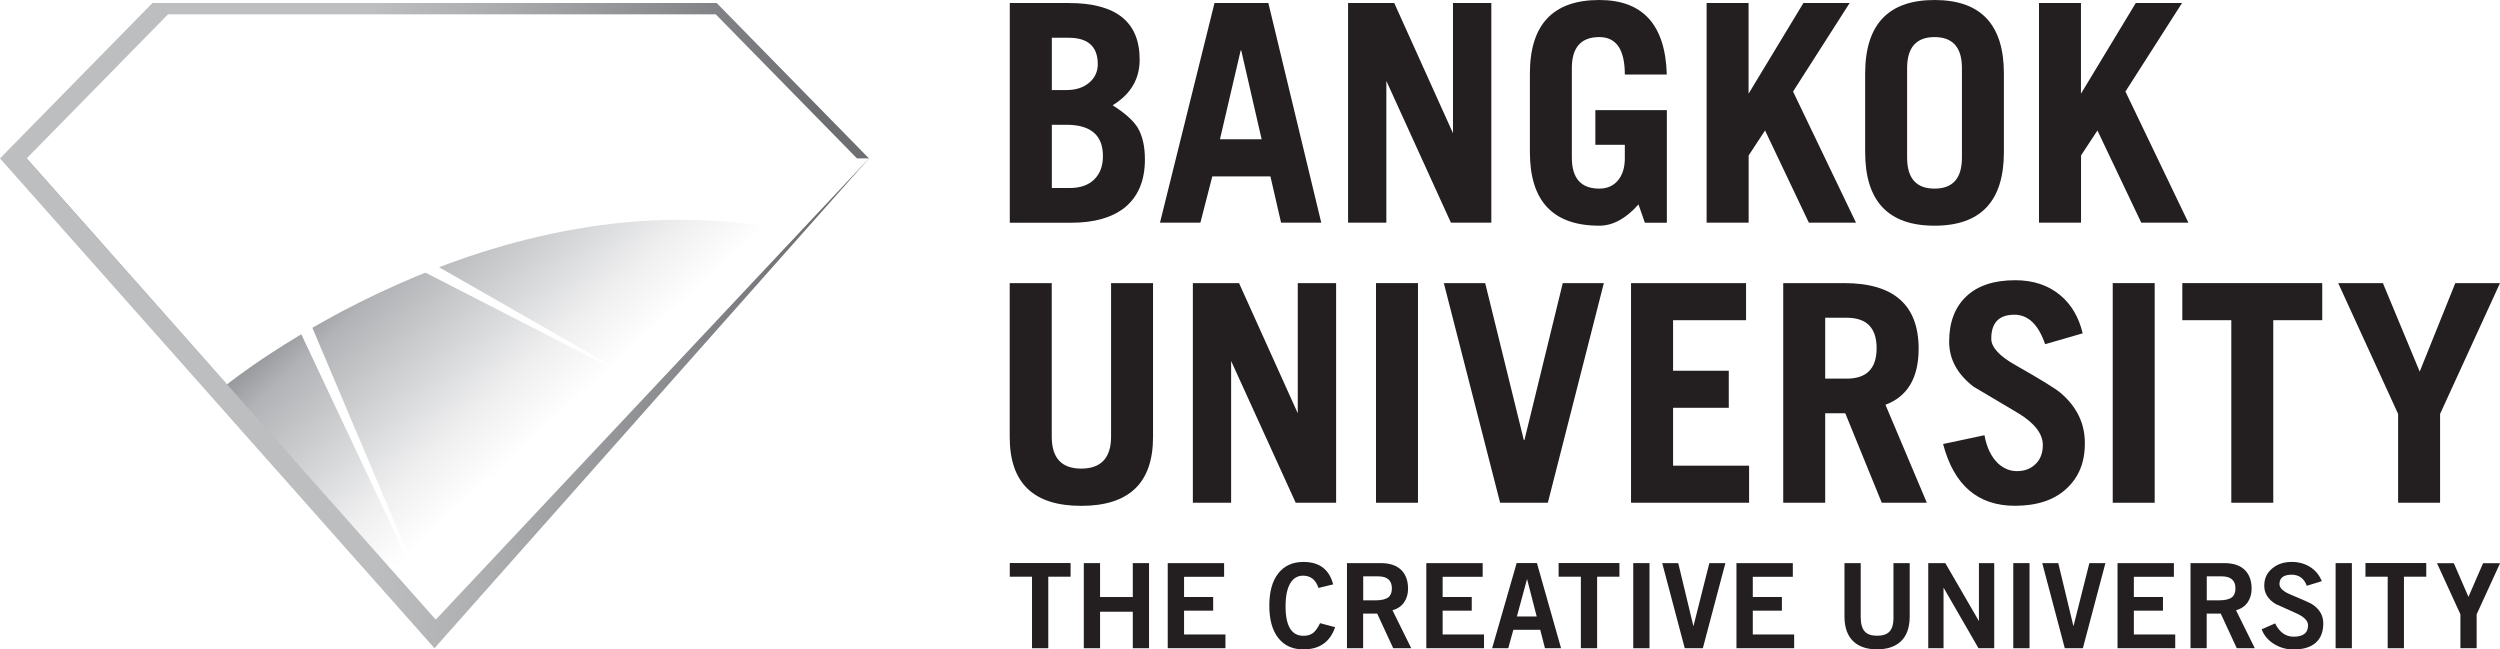
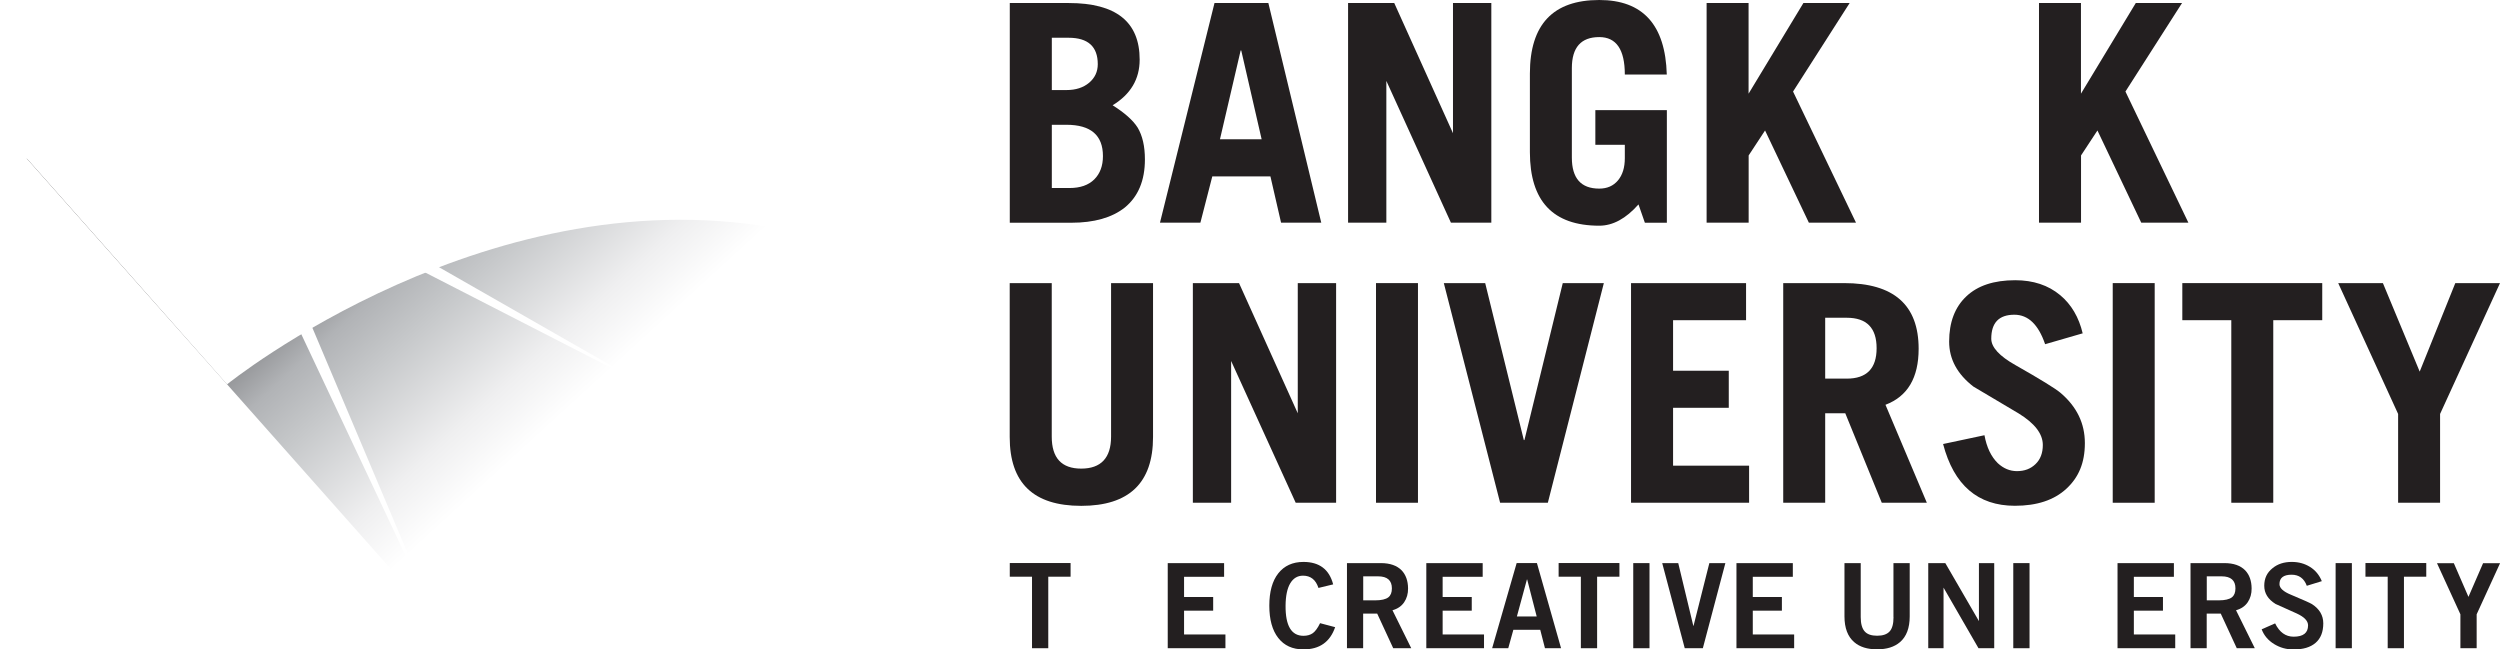
<svg xmlns="http://www.w3.org/2000/svg" id="Layer_2" data-name="Layer 2" viewBox="0 0 338.39 87.9" width="1500" height="389.64">
  <SCRIPT id="allow-copy_script" />
  <defs>
    <style>
      .cls-1 {
        mask: url(#mask);
      }

      .cls-2 {
        filter: url(#luminosity-invert);
      }

      .cls-3 {
        fill: url(#linear-gradient-2);
      }

      .cls-4 {
        fill: #231f20;
      }

      .cls-5 {
        fill: url(#radial-gradient);
      }

      .cls-6 {
        fill: url(#linear-gradient);
      }

      .cls-7 {
        fill: #fff;
      }
    </style>
    <linearGradient id="linear-gradient" x1="0" y1="44.08" x2="117.63" y2="44.08" gradientUnits="userSpaceOnUse">
      <stop offset=".43" stop-color="#bcbec0" />
      <stop offset=".56" stop-color="#acaeb0" />
      <stop offset=".81" stop-color="#848588" />
      <stop offset=".94" stop-color="#6d6e71" />
    </linearGradient>
    <linearGradient id="linear-gradient-2" x1="94.25" y1="59.15" x2="39.84" y2="-.34" gradientUnits="userSpaceOnUse">
      <stop offset=".18" stop-color="#fff" />
      <stop offset=".28" stop-color="#efeff0" />
      <stop offset=".45" stop-color="#c6c8ca" />
      <stop offset=".54" stop-color="#b1b3b6" />
      <stop offset=".63" stop-color="#88898c" />
      <stop offset=".72" stop-color="#69696c" />
      <stop offset=".8" stop-color="#535254" />
      <stop offset=".88" stop-color="#454446" />
      <stop offset=".95" stop-color="#414042" />
    </linearGradient>
    <filter id="luminosity-invert" x="-100.69" y="-2.03" width="308.51" height="131.38" color-interpolation-filters="sRGB" filterUnits="userSpaceOnUse">
      <feColorMatrix result="cm" values="-1 0 0 0 1 0 -1 0 0 1 0 0 -1 0 1 0 0 0 1 0" />
    </filter>
    <radialGradient id="radial-gradient" cx="-273.85" cy="75.76" fx="-273.85" fy="75.76" r="56.73" gradientTransform="translate(646.81 -70.92) scale(2.17 1.78)" gradientUnits="userSpaceOnUse">
      <stop offset=".15" stop-color="#231f20" />
      <stop offset=".48" stop-color="#7e7c7c" />
      <stop offset=".84" stop-color="#dad9d9" />
      <stop offset="1" stop-color="#fff" />
    </radialGradient>
    <mask id="mask" x="-100.69" y="-2.03" width="308.51" height="131.38" maskUnits="userSpaceOnUse">
      <g class="cls-2">
        <rect class="cls-5" x="-100.69" y="-2.03" width="308.51" height="131.38" />
      </g>
    </mask>
  </defs>
  <g id="Layer_1-2" data-name="Layer 1">
    <g>
      <g>
-         <path class="cls-6" d="M0,21.44L20.63.41h76.38l20.61,21.03-58.81,66.3L0,21.44Z" />
        <polygon class="cls-3" points="3.61 21.44 58.98 83.87 117.63 21.44 3.61 21.44" />
        <g class="cls-1">
          <path class="cls-7" d="M30.74,52.02s35.91-29.02,76.04-20.81l9.22-9.77L96.88,1.94H22.74L3.61,21.44l27.13,30.59Z" />
        </g>
        <polygon class="cls-7" points="36.08 22.82 115.88 21.44 36.12 19.95 72.83 2.4 34.11 17.89 43.59 2.41 31.24 17.86 22.12 3.28 29.19 19.99 3.61 21.44 29.15 22.73 19.87 38.99 31.15 24.79 58.98 83.87 34.02 24.82 87.79 52.39 36.08 22.82" />
      </g>
      <g>
        <path class="cls-4" d="M136.68,30.14V.41h7.99c6.4,0,9.59,2.55,9.59,7.66,0,2.64-1.22,4.69-3.66,6.18,1.62,1.02,2.75,2.02,3.38,3.01.66,1.1.99,2.54.99,4.32,0,2.86-.91,5.02-2.72,6.51-1.73,1.37-4.15,2.06-7.25,2.06h-8.32ZM142.37,5.11v7.08h1.98c1.26,0,2.28-.33,3.07-.99.78-.66,1.17-1.5,1.17-2.51,0-2.39-1.32-3.58-3.95-3.58h-2.26ZM142.37,16.88v8.57h2.39c1.46,0,2.57-.39,3.36-1.17.78-.78,1.17-1.83,1.17-3.15,0-2.83-1.65-4.24-4.94-4.24h-1.98Z" />
        <path class="cls-4" d="M162.49,30.14h-5.48L164.39.41h7.29l7.16,29.73h-5.44l-1.44-6.26h-7.87l-1.61,6.26ZM167.93,6.83l-2.8,12.02h5.64l-2.76-12.02h-.08Z" />
        <path class="cls-4" d="M187.66,30.14h-5.19V.41h6.25l7.95,17.62V.41h5.19v29.73h-5.47l-8.74-19.19v19.19Z" />
        <path class="cls-4" d="M222.64,30.14l-.86-2.47c-1.7,1.92-3.47,2.88-5.31,2.88-6.26,0-9.39-3.32-9.39-9.96v-10.63c0-6.64,3.13-9.96,9.39-9.96,5.9,0,8.95,3.36,9.14,10.09h-5.68c0-3.38-1.15-5.07-3.46-5.07-2.47,0-3.71,1.4-3.71,4.2v12.11c0,2.8,1.23,4.2,3.71,4.2,1.07,0,1.91-.37,2.53-1.11.62-.74.93-1.74.93-3.01v-1.81h-3.99v-4.69h9.68v15.24h-2.96Z" />
        <path class="cls-4" d="M236.68,30.14h-5.68V.41h5.68v12.27l7.42-12.27h6.26l-7.66,11.98,8.52,17.75h-6.38l-5.93-12.48-2.22,3.38v9.1Z" />
-         <path class="cls-4" d="M252.46,20.59v-10.63c0-6.64,3.13-9.96,9.39-9.96s9.39,3.32,9.39,9.96v10.63c0,6.64-3.13,9.96-9.39,9.96s-9.39-3.32-9.39-9.96ZM258.14,9.22v12.11c0,2.8,1.23,4.2,3.71,4.2s3.71-1.4,3.71-4.2v-12.11c0-2.8-1.24-4.2-3.71-4.2s-3.71,1.4-3.71,4.2Z" />
        <path class="cls-4" d="M281.67,30.14h-5.68V.41h5.68v12.27l7.42-12.27h6.26l-7.66,11.98,8.52,17.75h-6.38l-5.93-12.48-2.22,3.38v9.1Z" />
        <path class="cls-4" d="M136.68,38.32h5.68v20.79c0,2.88,1.33,4.32,3.99,4.32s4.04-1.44,4.04-4.32v-20.79h5.68v20.84c0,6.2-3.24,9.31-9.72,9.31s-9.68-3.1-9.68-9.31v-20.84Z" />
        <path class="cls-4" d="M166.65,68.05h-5.19v-29.73h6.25l7.95,17.62v-17.62h5.19v29.73h-5.47l-8.74-19.19v19.19Z" />
        <path class="cls-4" d="M191.93,68.05h-5.68v-29.73h5.68v29.73Z" />
        <path class="cls-4" d="M203.05,68.05l-7.62-29.73h5.6l5.23,21.25h.08l5.19-21.25h5.56l-7.58,29.73h-6.47Z" />
        <path class="cls-4" d="M236.75,68.05h-15.98v-29.73h15.57v5.02h-9.88v6.84h7.54v5.02h-7.54v7.83h10.29v5.02Z" />
        <path class="cls-4" d="M260.8,68.05h-6.09l-4.94-12.11h-2.72v12.11h-5.68v-29.73h8.24c6.73,0,10.09,2.96,10.09,8.89,0,3.93-1.5,6.45-4.49,7.58l5.6,13.26ZM247.05,43.01v8.24h2.92c2.69,0,4.04-1.37,4.04-4.12s-1.35-4.12-4.04-4.12h-2.92Z" />
        <path class="cls-4" d="M281.93,45.11l-5.11,1.48c-.91-2.66-2.29-3.99-4.16-3.99-2.09,0-3.13,1.08-3.13,3.25,0,1.15,1.1,2.35,3.29,3.58,3.38,1.92,5.41,3.17,6.09,3.75,2.2,1.87,3.29,4.13,3.29,6.8s-.84,4.64-2.51,6.18c-1.67,1.54-3.99,2.3-6.96,2.3-5.02,0-8.26-2.79-9.72-8.36l5.6-1.19c.3,1.65.91,2.91,1.81,3.79.77.71,1.63,1.07,2.59,1.07,1.02,0,1.85-.31,2.51-.95.66-.63.99-1.5.99-2.59,0-1.51-1.1-2.94-3.29-4.28-2.03-1.21-4.06-2.42-6.1-3.62-2.2-1.7-3.29-3.73-3.29-6.09,0-2.61.77-4.65,2.31-6.11,1.54-1.47,3.75-2.2,6.63-2.2,2.44,0,4.47.67,6.09,2.02,1.51,1.26,2.53,2.99,3.05,5.19Z" />
        <path class="cls-4" d="M291.65,68.05h-5.68v-29.73h5.68v29.73Z" />
        <path class="cls-4" d="M295.39,38.32h18.94v5.02h-6.63v24.71h-5.68v-24.71h-6.63v-5.02Z" />
        <path class="cls-4" d="M322.54,38.32l4.98,11.98,4.82-11.98h6.05l-8.11,17.71v12.02h-5.68v-12.02l-8.11-17.71h6.05Z" />
        <g>
          <path class="cls-4" d="M136.68,76.21h8.23v1.85h-3.02v9.68h-2.2v-9.68h-3.01v-1.85Z" />
-           <path class="cls-4" d="M148.9,87.74h-2.2v-11.52h2.2v4.59h4.43v-4.59h2.2v11.52h-2.2v-4.94h-4.43v4.94Z" />
          <path class="cls-4" d="M165.86,87.74h-7.8v-11.52h7.63v1.85h-5.42v2.74h3.94v1.85h-3.94v3.22h5.6v1.85Z" />
          <path class="cls-4" d="M180.45,79.1l-1.99.48c-.36-1.11-1.06-1.66-2.09-1.66-.74,0-1.32.35-1.73,1.04s-.62,1.7-.63,3.03c-.02,2.71.79,4.07,2.42,4.07.51,0,.93-.12,1.27-.36.33-.24.66-.69.98-1.35l2.04.54c-.69,2.01-2.12,3.01-4.29,3.01-1.47,0-2.61-.52-3.41-1.55-.81-1.03-1.21-2.49-1.21-4.37s.4-3.34,1.21-4.37c.81-1.03,1.95-1.55,3.41-1.55,2.15,0,3.49,1.01,4.02,3.03Z" />
          <path class="cls-4" d="M184.52,87.74h-2.2v-11.52h4.59c1.24,0,2.18.33,2.82.99.56.6.85,1.4.86,2.43.01.72-.17,1.35-.53,1.88-.36.53-.89.89-1.58,1.08l2.54,5.14h-2.44l-2.17-4.69h-1.9v4.69ZM184.52,78.01v3.25h1.63c.83,0,1.42-.14,1.77-.41.32-.25.48-.65.48-1.21,0-1.08-.62-1.63-1.87-1.63h-2.01Z" />
          <path class="cls-4" d="M200.86,87.74h-7.8v-11.52h7.63v1.85h-5.42v2.74h3.94v1.85h-3.94v3.22h5.6v1.85Z" />
          <path class="cls-4" d="M201.97,87.74l3.32-11.53h2.74l3.27,11.53h-2.18l-.64-2.49h-3.64l-.69,2.49h-2.18ZM206.68,78.43l-1.36,5.01h2.68l-1.29-5.01h-.03Z" />
          <path class="cls-4" d="M210.97,76.21h8.23v1.85h-3.02v9.68h-2.2v-9.68h-3.01v-1.85Z" />
          <path class="cls-4" d="M223.27,87.74h-2.2v-11.52h2.2v11.52Z" />
          <path class="cls-4" d="M228.04,87.74l-3.05-11.52h2.17l2.04,8.49h.03l2.14-8.49h2.17l-3.05,11.52h-2.46Z" />
          <path class="cls-4" d="M242.84,87.74h-7.8v-11.52h7.63v1.85h-5.42v2.74h3.94v1.85h-3.94v3.22h5.6v1.85Z" />
          <path class="cls-4" d="M256.29,83.53v-7.31h2.2v7.21c0,1.57-.44,2.74-1.32,3.49-.76.65-1.79.97-3.1.97s-2.34-.32-3.09-.97c-.88-.75-1.32-1.92-1.32-3.49v-7.21h2.2v7.31c0,.91.19,1.57.56,1.96.34.37.89.56,1.66.56s1.33-.19,1.68-.57c.36-.38.54-1.03.54-1.95Z" />
          <path class="cls-4" d="M263.07,87.74h-2.07v-11.52h2.31l4.55,7.85v-7.85h2.07v11.52h-2.13l-4.73-8.2v8.2Z" />
          <path class="cls-4" d="M274.71,87.74h-2.2v-11.52h2.2v11.52Z" />
-           <path class="cls-4" d="M279.48,87.74l-3.05-11.52h2.17l2.04,8.49h.03l2.14-8.49h2.17l-3.05,11.52h-2.46Z" />
          <path class="cls-4" d="M294.42,87.74h-7.8v-11.52h7.63v1.85h-5.42v2.74h3.94v1.85h-3.94v3.22h5.6v1.85Z" />
          <path class="cls-4" d="M298.7,87.74h-2.2v-11.52h4.59c1.24,0,2.18.33,2.82.99.56.6.85,1.4.86,2.43.01.72-.17,1.35-.53,1.88-.36.53-.89.89-1.58,1.08l2.54,5.14h-2.44l-2.17-4.69h-1.9v4.69ZM298.7,78.01v3.25h1.63c.83,0,1.42-.14,1.77-.41.32-.25.48-.65.48-1.21,0-1.08-.62-1.63-1.87-1.63h-2.01Z" />
          <path class="cls-4" d="M314.25,78.67l-2.01.62c-.37-1-1.06-1.5-2.06-1.5-1.1,0-1.64.43-1.64,1.28,0,.52.51,1,1.53,1.42,1.67.7,2.63,1.13,2.87,1.28,1.02.66,1.53,1.53,1.53,2.6,0,1.17-.35,2.05-1.05,2.65-.7.6-1.69.89-2.99.89-.96,0-1.83-.25-2.63-.74-.8-.5-1.36-1.16-1.67-1.99l1.82-.8c.59,1.2,1.42,1.8,2.51,1.8,1.3,0,1.95-.51,1.95-1.53,0-.61-.51-1.14-1.53-1.61-.96-.42-1.91-.86-2.87-1.29-1.02-.63-1.53-1.45-1.53-2.46s.37-1.78,1.12-2.38c.69-.57,1.56-.85,2.6-.85.94,0,1.76.23,2.48.68s1.25,1.09,1.59,1.92Z" />
          <path class="cls-4" d="M318.34,87.74h-2.2v-11.52h2.2v11.52Z" />
          <path class="cls-4" d="M320.18,76.21h8.23v1.85h-3.02v9.68h-2.2v-9.68h-3.01v-1.85Z" />
          <path class="cls-4" d="M332.14,76.23l1.98,4.56,1.98-4.56h2.3l-3.17,6.92v4.59h-2.2v-4.59l-3.17-6.92h2.3Z" />
        </g>
      </g>
    </g>
  </g>
</svg>